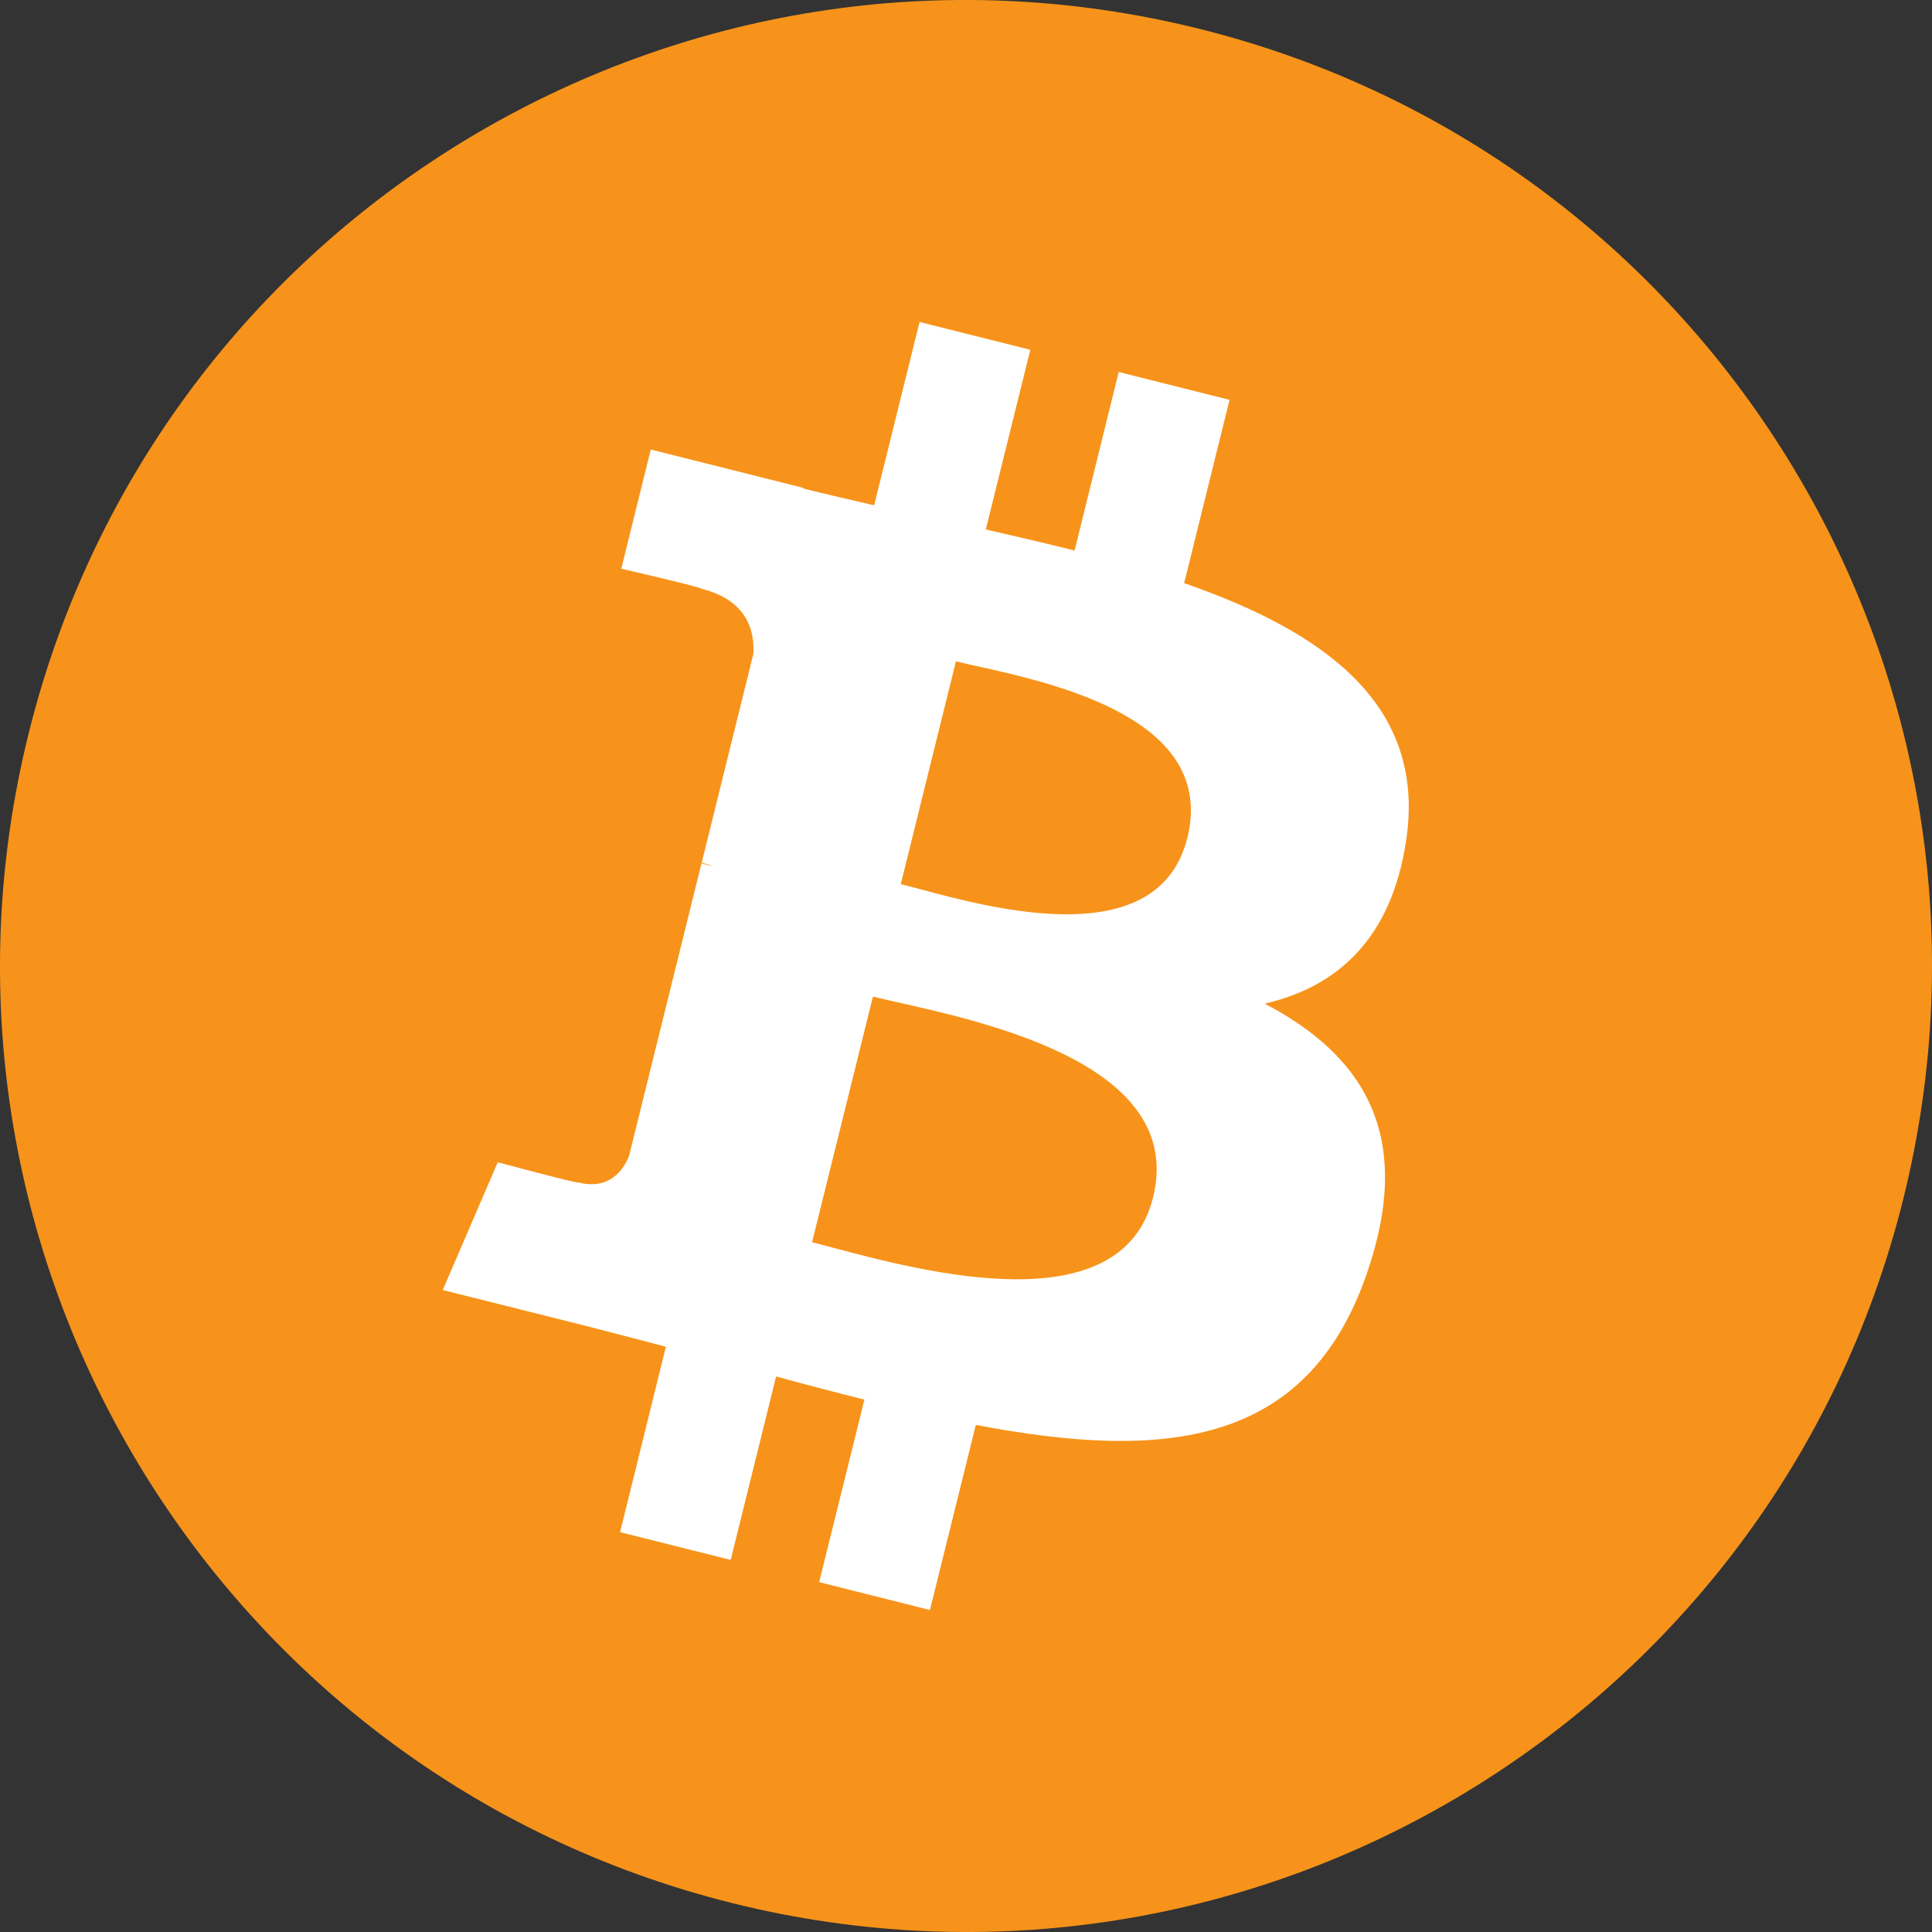
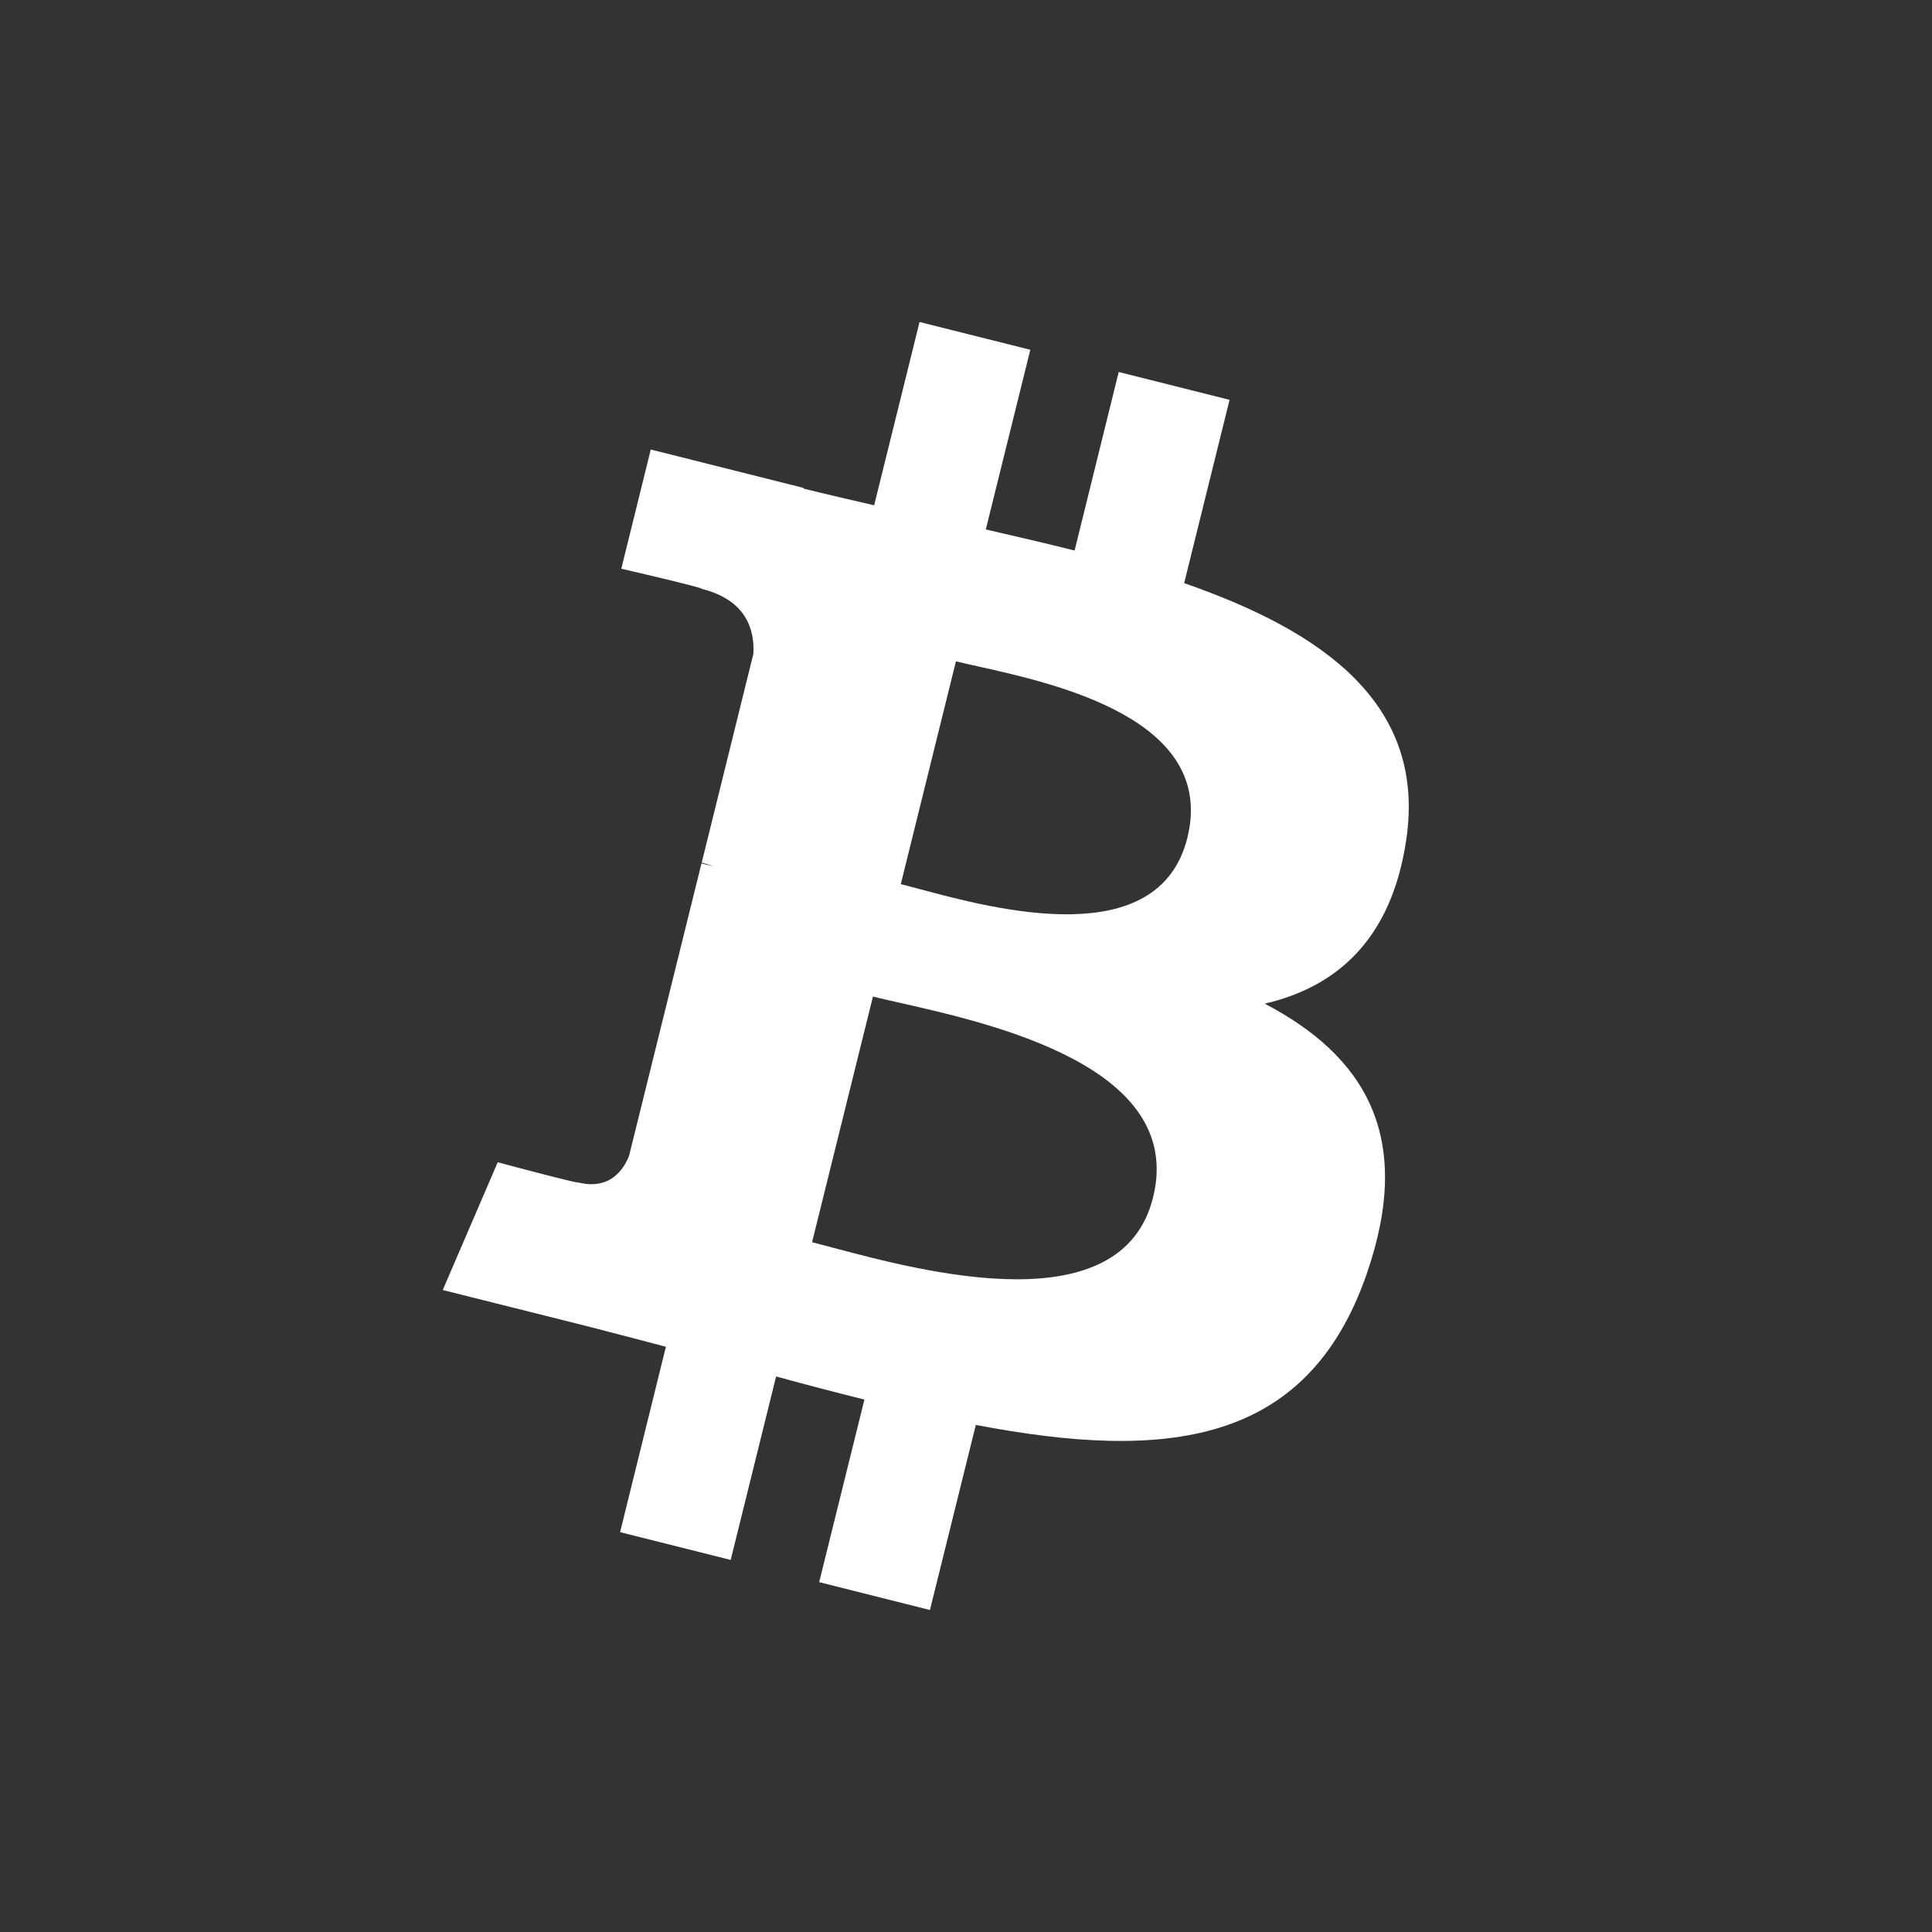
<svg xmlns="http://www.w3.org/2000/svg" width="24" height="24" viewBox="0 0 24 24" fill="none">
  <rect x="0" y="0" width="24" height="24" fill="#333333" stroke="none" />
-   <path d="M23.641 14.903C22.038 21.331 15.526 25.244 9.096 23.641C2.669 22.038 -1.244 15.527 0.359 9.098C1.962 2.669 8.473 -1.244 14.902 0.359C21.331 1.962 25.244 8.474 23.641 14.903Z" fill="#F7931A" />
  <path fill-rule="evenodd" clip-rule="evenodd" d="M17.469 10.432C17.718 8.751 16.448 7.847 14.71 7.244L15.274 4.967L13.897 4.621L13.349 6.839C12.987 6.748 12.615 6.662 12.246 6.577L12.799 4.345L11.423 4L10.859 6.277C10.56 6.208 10.266 6.14 9.98 6.069L9.982 6.061L8.084 5.584L7.718 7.065C7.718 7.065 8.739 7.3 8.717 7.315C9.275 7.455 9.375 7.827 9.359 8.121L8.717 10.716C8.755 10.726 8.805 10.74 8.86 10.762L8.813 10.75L8.813 10.75C8.781 10.742 8.748 10.734 8.714 10.726L7.814 14.36C7.746 14.531 7.573 14.787 7.184 14.689C7.197 14.71 6.183 14.438 6.183 14.438L5.5 16.025L7.291 16.474C7.491 16.525 7.689 16.577 7.884 16.628C8.014 16.663 8.144 16.696 8.272 16.73L7.703 19.033L9.077 19.378L9.641 17.099C10.017 17.202 10.381 17.297 10.738 17.386L10.176 19.654L11.552 20L12.122 17.701C14.468 18.148 16.233 17.968 16.976 15.83C17.575 14.108 16.946 13.115 15.711 12.468C16.611 12.259 17.288 11.663 17.469 10.432ZM14.324 14.874C13.934 16.453 11.48 15.8 10.357 15.502L10.357 15.502C10.256 15.475 10.165 15.451 10.088 15.431L10.844 12.38C10.938 12.403 11.053 12.429 11.182 12.458L11.182 12.458C12.344 12.721 14.724 13.259 14.324 14.874ZM11.416 11.042C12.352 11.294 14.394 11.843 14.75 10.407C15.113 8.939 13.128 8.497 12.159 8.28C12.05 8.256 11.954 8.235 11.875 8.215L11.19 10.983C11.255 10.999 11.331 11.019 11.416 11.042Z" fill="white" />
</svg>